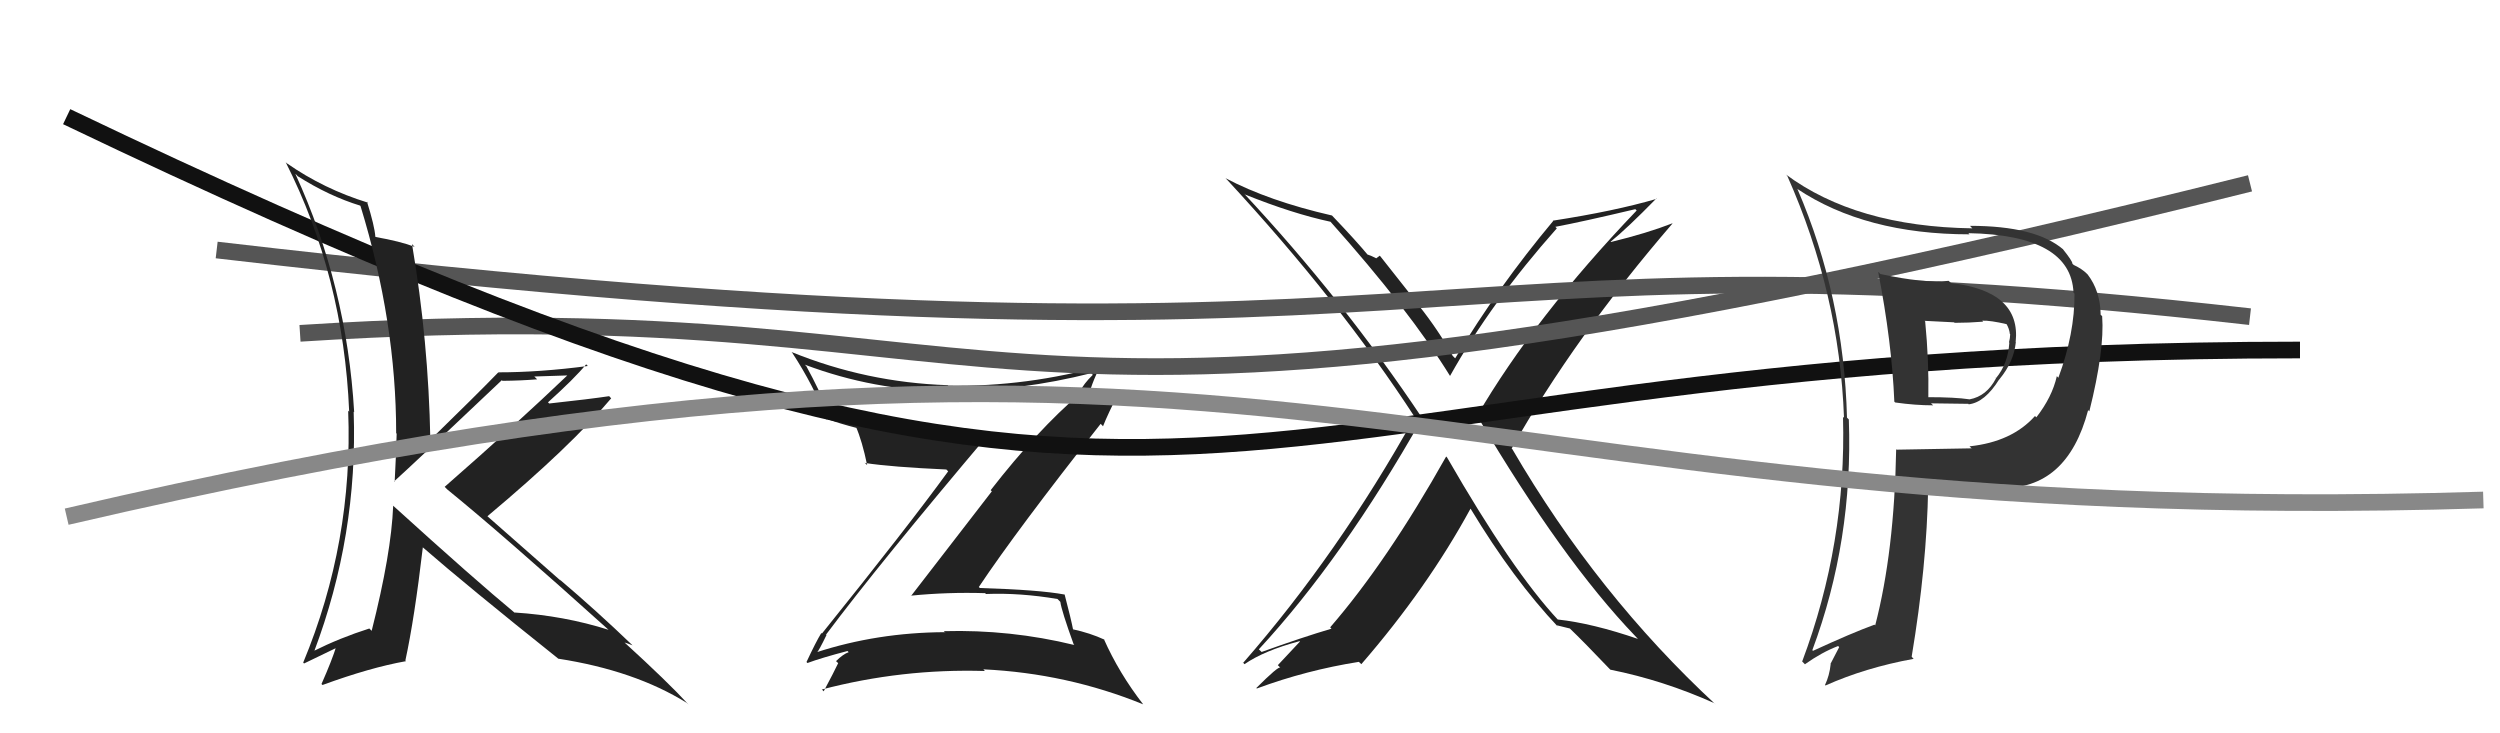
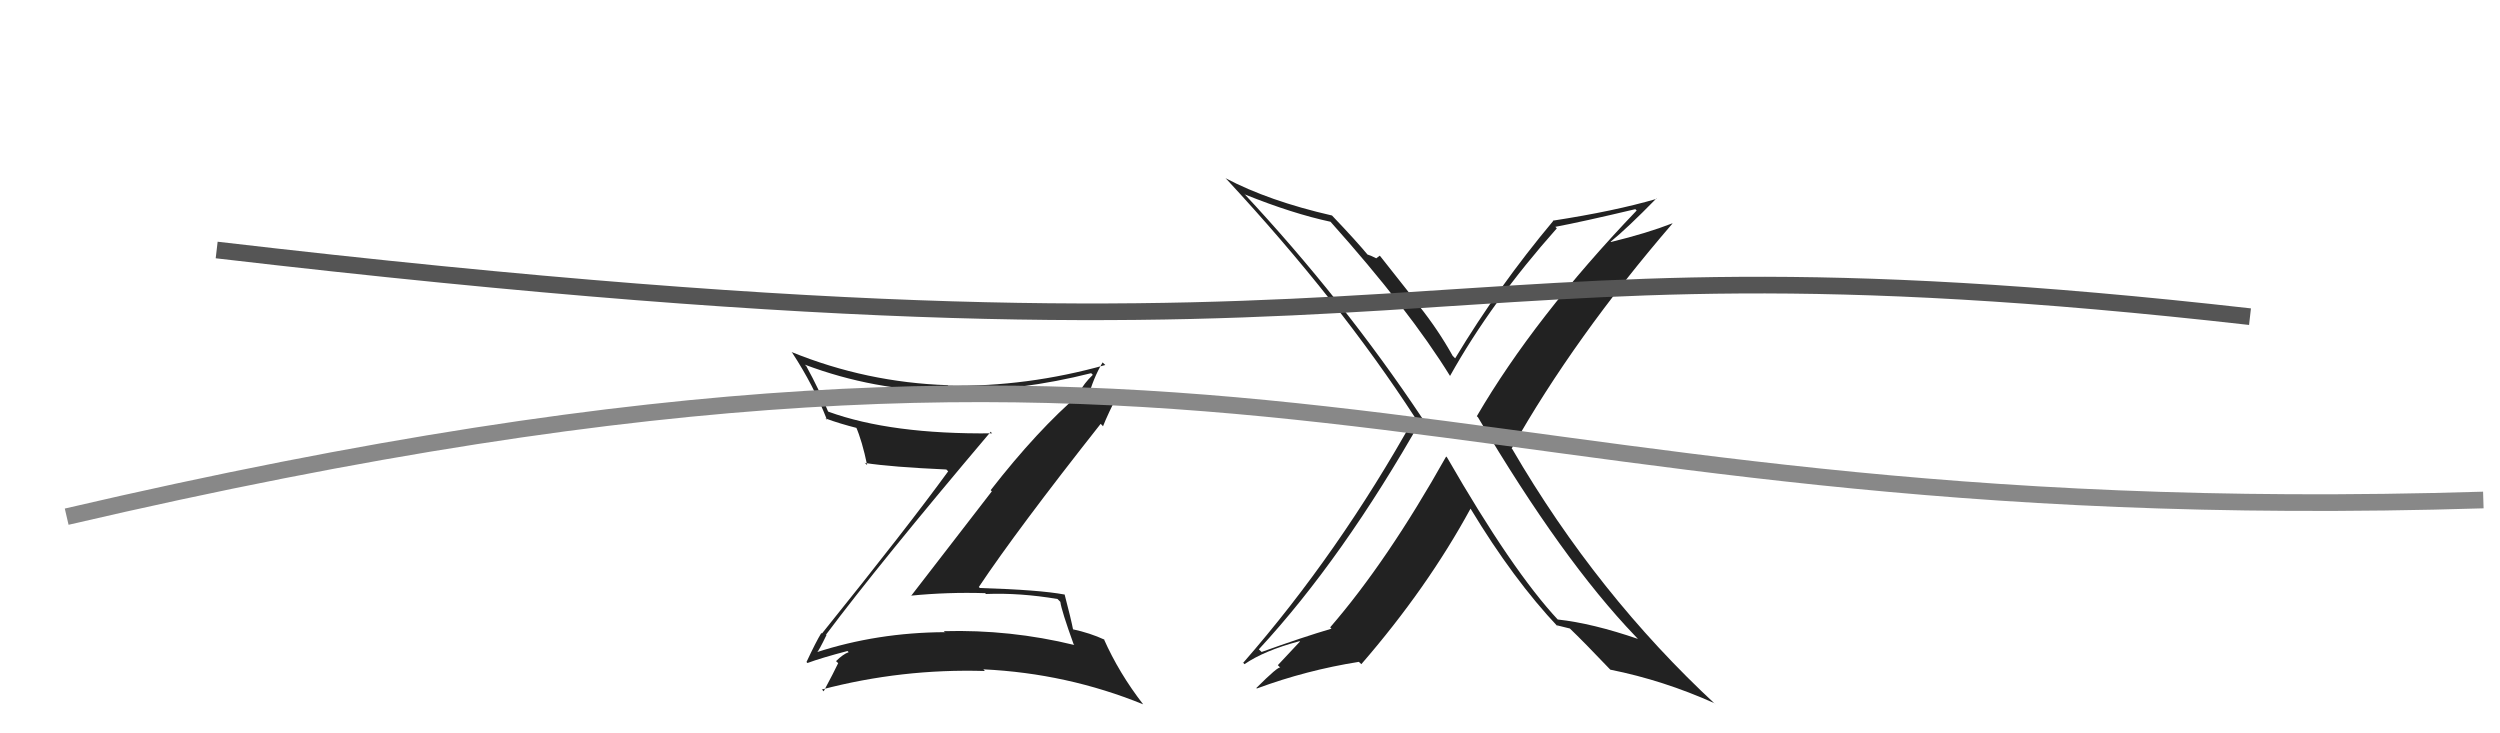
<svg xmlns="http://www.w3.org/2000/svg" width="150" height="44" viewBox="0,0,150,44">
  <path fill="#222" d="M86.73 27.35L86.78 27.40L86.77 27.39Q83.24 33.68 79.81 37.64L79.86 37.69L79.89 37.72Q78.13 38.24 75.69 39.12L75.68 39.10L75.53 38.96Q80.58 33.50 85.34 25.08L85.25 25.00L85.32 25.07Q80.59 17.98 74.61 11.58L74.65 11.62L74.70 11.67Q77.56 12.82 79.85 13.31L79.81 13.28L79.80 13.27Q84.57 18.61 87.01 22.57L86.88 22.44L87.00 22.56Q89.48 18.12 93.41 13.70L93.42 13.71L93.32 13.61Q94.92 13.31 98.12 12.55L98.25 12.68L98.20 12.63Q92.08 19.03 88.61 24.97L88.66 25.02L88.68 25.04Q93.73 33.59 98.11 38.16L98.29 38.35L98.29 38.34Q95.56 37.40 93.47 37.17L93.44 37.14L93.50 37.21Q90.74 34.26 86.82 27.44ZM93.52 37.65L93.43 37.56L93.38 37.51Q93.73 37.59 94.19 37.71L94.20 37.71L94.12 37.64Q95.05 38.53 96.57 40.13L96.54 40.10L96.62 40.18Q99.81 40.82 102.86 42.19L102.94 42.27L102.96 42.29Q95.84 35.70 90.74 26.95L90.57 26.78L90.70 26.91Q94.45 20.26 100.35 13.41L100.34 13.40L100.34 13.40Q98.83 13.99 96.66 14.52L96.65 14.51L96.64 14.50Q97.63 13.70 99.38 11.91L99.43 11.96L99.40 11.93Q96.87 12.67 93.17 13.24L93.16 13.23L93.19 13.26Q89.90 17.19 87.31 21.50L87.31 21.50L87.16 21.35Q86.30 19.80 85.12 18.32L85.23 18.43L82.79 15.34L82.57 15.50L82.54 15.48Q82.25 15.33 82.02 15.26L82.07 15.30L82.14 15.38Q81.41 14.49 79.92 12.93L79.90 12.91L79.92 12.93Q76.12 12.06 73.53 10.69L73.47 10.63L73.62 10.78Q80.35 18.04 84.92 25.08L84.89 25.06L84.87 25.04Q80.34 33.18 74.59 39.77L74.53 39.70L74.67 39.85Q75.84 39.04 77.97 38.47L78.00 38.49L76.67 39.91L76.82 40.06Q76.71 39.95 75.38 41.28L75.38 41.28L75.41 41.31Q78.38 40.21 81.54 39.71L81.51 39.69L81.68 39.85Q85.64 35.28 88.23 30.52L88.21 30.51L88.24 30.53Q90.80 34.77 93.50 37.63Z" />
  <path fill="#222" d="M49.53 38.05L49.51 38.02L49.56 38.08Q52.74 33.83 59.44 25.91L59.36 25.84L59.53 26.00Q53.47 26.07 49.70 24.70L49.77 24.77L49.68 24.68Q49.16 23.40 48.39 21.99L48.38 21.97L48.29 21.88Q52.44 23.44 56.89 23.48L56.98 23.56L56.91 23.50Q61.28 23.45 65.47 22.39L65.47 22.39L65.57 22.49Q65.03 23.01 64.76 23.54L64.90 23.68L64.82 23.60Q62.25 25.80 59.44 29.41L59.51 29.48L54.66 35.76L54.65 35.74Q56.86 35.52 59.11 35.59L59.06 35.55L59.16 35.64Q61.20 35.56 63.45 35.94L63.60 36.09L63.62 36.11Q63.69 36.64 64.42 38.66L64.37 38.61L64.46 38.70Q60.62 37.76 56.63 37.87L56.76 38.00L56.68 37.93Q52.64 37.95 48.98 39.14L49.14 39.29L49.01 39.16Q49.13 39.05 49.59 38.10ZM48.42 39.75L48.40 39.74L48.45 39.78Q49.25 39.48 50.85 39.06L50.84 39.05L50.92 39.13Q50.58 39.25 50.16 39.67L50.22 39.72L50.29 39.79Q50.03 40.34 49.42 41.48L49.30 41.35L49.31 41.37Q54.11 40.11 59.09 40.26L59.14 40.31L59.00 40.16Q64.02 40.40 68.59 42.26L68.58 42.25L68.59 42.26Q67.14 40.39 66.23 38.34L66.14 38.25L66.27 38.38Q65.41 37.98 64.34 37.75L64.48 37.88L64.39 37.80Q64.26 37.13 63.88 35.68L63.86 35.66L63.86 35.67Q62.37 35.39 58.79 35.28L58.64 35.13L58.73 35.22Q61.02 31.79 66.04 25.43L66.14 25.53L66.18 25.58Q66.46 24.86 67.14 23.53L67.03 23.41L64.70 24.13L64.77 24.20Q64.88 24.16 65.03 24.04L64.92 23.94L65.27 23.90L65.27 23.90Q65.59 22.69 66.16 21.74L66.17 21.76L66.32 21.90Q61.62 23.22 56.90 23.14L56.91 23.15L56.86 23.11Q51.99 22.95 47.49 21.12L47.51 21.14L47.53 21.16Q48.82 23.13 49.62 25.19L49.49 25.07L49.54 25.11Q50.38 25.42 51.45 25.69L51.52 25.76L51.35 25.59Q51.73 26.46 52.03 27.91L51.86 27.74L51.91 27.78Q53.47 28.02 56.78 28.17L56.91 28.30L56.89 28.28Q54.49 31.58 49.31 38.02L49.35 38.05L49.28 37.98Q48.96 38.50 48.39 39.72Z" />
  <path d="M13 15 C90 24,82 13,135 19" stroke="#555" fill="none" />
-   <path d="M18 20 C65 17,55 31,135 11" stroke="#555" fill="none" />
-   <path d="M4 7 C75 41,69 21,138 21" stroke="#111" fill="none" />
-   <path fill="#222" d="M23.46 30.22L23.60 30.35L23.59 30.35Q23.48 33.20 22.30 37.85L22.12 37.67L22.16 37.71Q20.40 38.27 18.80 39.07L18.74 39.00L18.84 39.11Q21.48 32.12 21.22 24.70L21.28 24.76L21.25 24.73Q20.81 17.17 17.72 10.43L17.80 10.50L17.86 10.57Q19.75 11.77 21.62 12.34L21.55 12.28L21.63 12.36Q23.77 19.33 23.77 25.99L23.68 25.90L23.80 26.02Q23.76 27.43 23.68 28.91L23.75 28.98L23.65 28.88Q24.89 27.76 30.11 22.81L30.09 22.80L30.15 22.85Q31.24 22.84 32.23 22.76L32.06 22.59L34.23 22.52L34.14 22.43Q30.99 25.44 26.68 29.21L26.77 29.30L26.84 29.37Q30.08 32.00 36.56 37.83L36.60 37.87L36.52 37.79Q33.84 36.94 30.87 36.75L30.84 36.72L30.91 36.79Q28.49 34.79 23.62 30.37ZM33.36 39.39L33.54 39.57L33.49 39.52Q38.08 40.23 41.20 42.17L41.33 42.29L41.30 42.26Q40.07 40.92 37.44 38.52L37.50 38.58L37.47 38.55Q37.68 38.61 37.95 38.72L37.95 38.72L37.90 38.67Q35.82 36.67 33.57 34.76L33.65 34.85L29.25 30.98L29.25 30.97Q34.24 26.79 36.67 23.90L36.69 23.92L36.55 23.77Q35.43 23.94 32.95 24.21L32.85 24.11L32.88 24.14Q34.48 22.70 35.17 21.86L35.18 21.87L35.27 21.96Q32.38 22.34 29.91 22.34L30.04 22.48L29.90 22.34Q28.57 23.71 25.83 26.38L25.87 26.41L25.82 26.37Q25.71 20.47 24.72 14.64L24.76 14.69L24.88 14.81Q24.02 14.48 22.54 14.22L22.62 14.29L22.52 14.20Q22.48 13.58 22.02 12.10L21.95 12.03L22.08 12.16Q19.44 11.35 17.20 9.79L17.04 9.63L17.14 9.73Q20.61 16.59 20.95 24.69L20.96 24.71L20.89 24.64Q21.20 32.52 18.19 39.76L18.21 39.77L18.24 39.81Q18.91 39.49 20.25 38.84L20.23 38.82L20.18 38.77Q19.93 39.59 19.29 41.04L19.38 41.13L19.35 41.10Q22.22 40.05 24.36 39.67L24.25 39.56L24.32 39.64Q24.87 37.11 25.37 32.84L25.40 32.87L25.31 32.79Q28.02 35.15 33.46 39.49Z" />
-   <path fill="#333" d="M112.70 16.32L112.82 16.44L112.69 16.31Q113.51 20.52 113.66 24.10L113.69 24.13L113.72 24.15Q114.92 24.32 115.99 24.32L115.86 24.20L118.10 24.23L118.12 24.26Q119.09 24.15 119.96 22.75L120.05 22.84L119.97 22.75Q120.83 21.71 120.95 20.53L120.81 20.40L120.94 20.52Q121.27 17.47 117.05 16.98L117.08 17.00L116.92 16.85Q115.45 17.01 112.82 16.44ZM113.69 26.86L113.80 26.98L113.77 26.95Q113.66 33.11 112.51 37.53L112.66 37.67L112.47 37.48Q111.10 37.98 108.78 39.05L108.73 39.00L108.74 39.01Q111.19 32.44 110.93 25.17L110.80 25.04L110.82 25.07Q110.63 17.79 107.85 11.35L107.85 11.36L107.83 11.33Q111.93 14.06 118.17 14.06L118.15 14.04L118.10 13.99Q124.26 14.10 124.41 17.56L124.40 17.55L124.47 17.62Q124.49 20.00 123.50 22.67L123.49 22.65L123.41 22.57Q123.13 23.82 122.18 25.04L122.03 24.89L122.10 24.96Q120.72 26.51 118.17 26.78L118.36 26.96L118.29 26.90Q116.05 26.94 113.80 26.98ZM119.99 29.28L119.83 29.12L119.99 29.28Q124.03 29.40 125.29 24.60L125.25 24.57L125.36 24.68Q126.28 21.00 126.13 18.98L126.13 18.97L126.04 18.89Q126.02 17.46 125.26 16.47L125.29 16.50L125.21 16.42Q124.92 16.13 124.43 15.90L124.37 15.85L124.34 15.81Q124.36 15.68 123.75 14.92L123.76 14.93L123.81 14.98Q122.16 13.55 118.20 13.55L118.27 13.63L118.34 13.70Q111.36 13.60 107.13 10.45L107.17 10.48L107.24 10.56Q110.37 17.61 110.64 25.07L110.56 24.99L110.58 25.01Q110.79 32.61 108.13 39.69L108.31 39.87L108.29 39.86Q109.30 39.14 110.29 38.76L110.35 38.83L109.83 39.83L109.84 39.85Q109.77 40.53 109.50 41.10L109.51 41.11L109.53 41.13Q111.92 40.06 114.82 39.53L114.75 39.46L114.70 39.40Q115.61 33.96 115.69 29.24L115.66 29.22L115.77 29.32Q116.76 29.13 117.75 29.13L117.82 29.21L117.71 29.09Q119.20 29.25 119.99 29.29ZM119.03 19.34L118.96 19.27L118.94 19.24Q119.41 19.22 120.40 19.45L120.42 19.47L120.39 19.44Q120.55 19.71 120.59 20.02L120.54 19.97L120.61 20.05Q120.61 20.27 120.54 20.54L120.48 20.48L120.56 20.56Q120.48 21.82 119.76 22.69L119.65 22.59L119.76 22.70Q119.20 23.77 118.18 23.96L118.17 23.96L118.17 23.96Q117.31 23.83 115.68 23.83L115.72 23.86L115.70 23.85Q115.74 21.64 115.51 19.28L115.47 19.25L117.25 19.34L117.27 19.37Q118.12 19.37 118.99 19.30Z" />
  <path d="M4 31 C77 14,84 32,149 30" stroke="#888" fill="none" />
</svg>